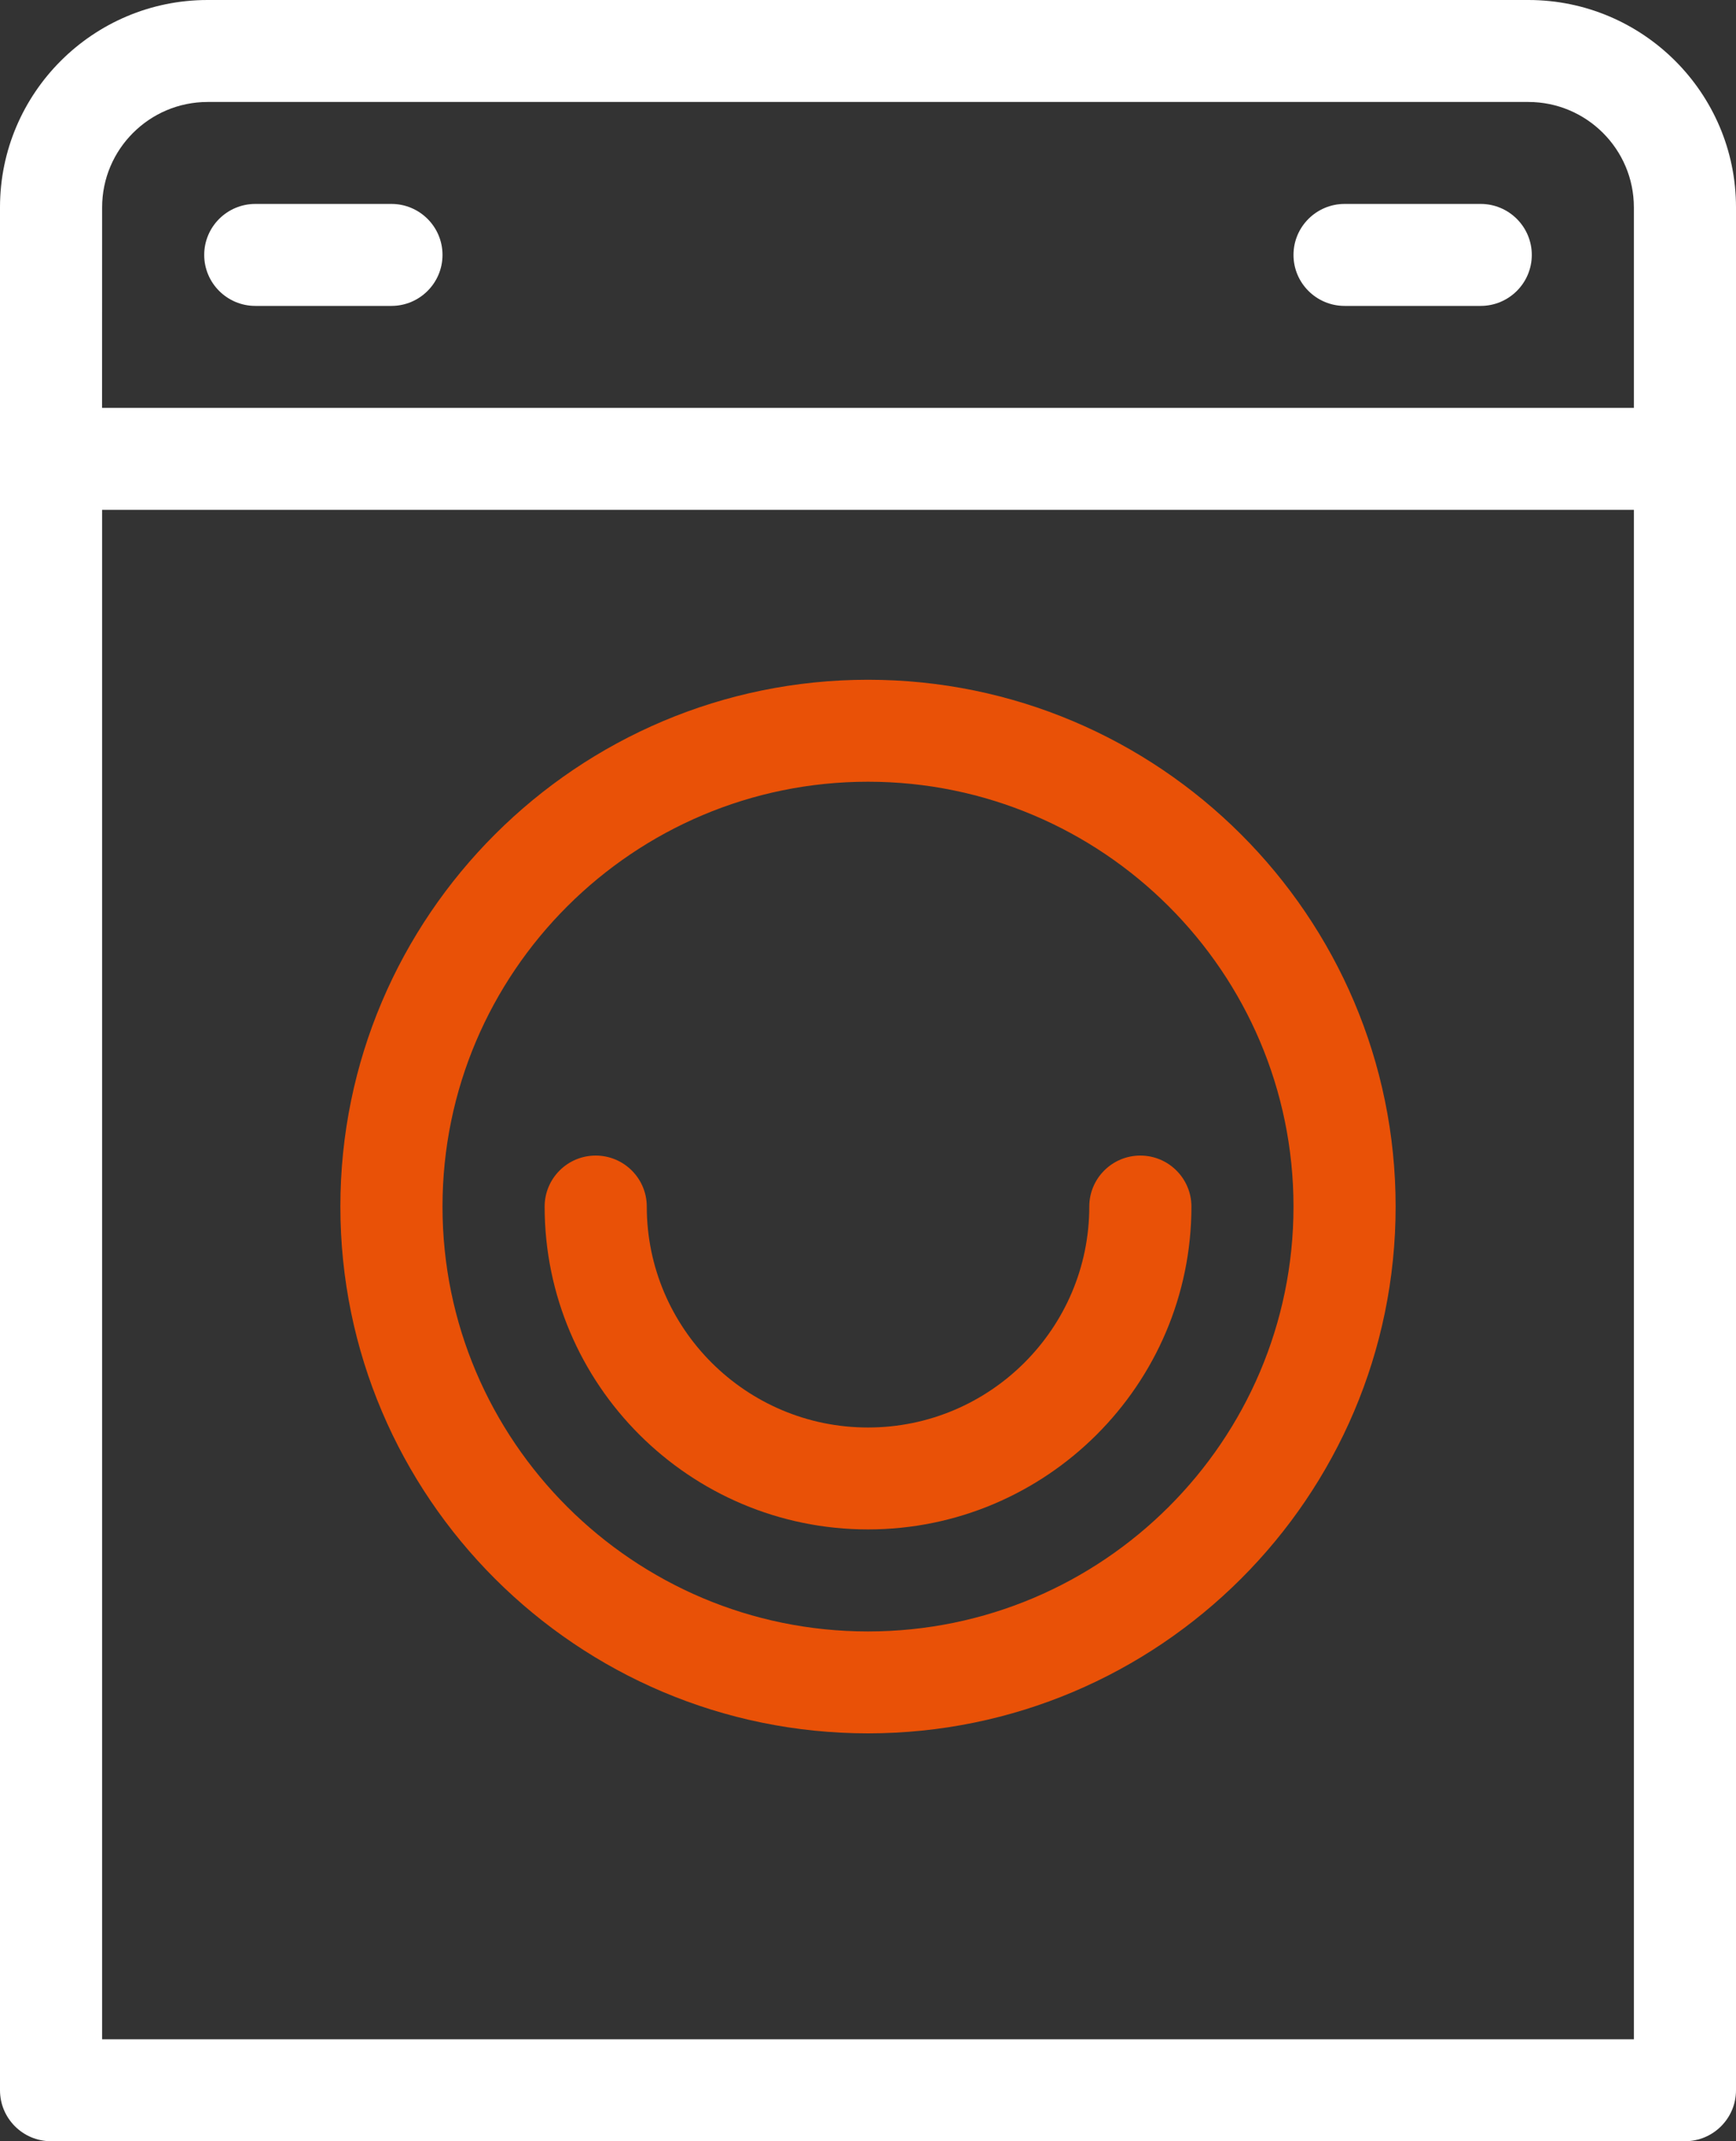
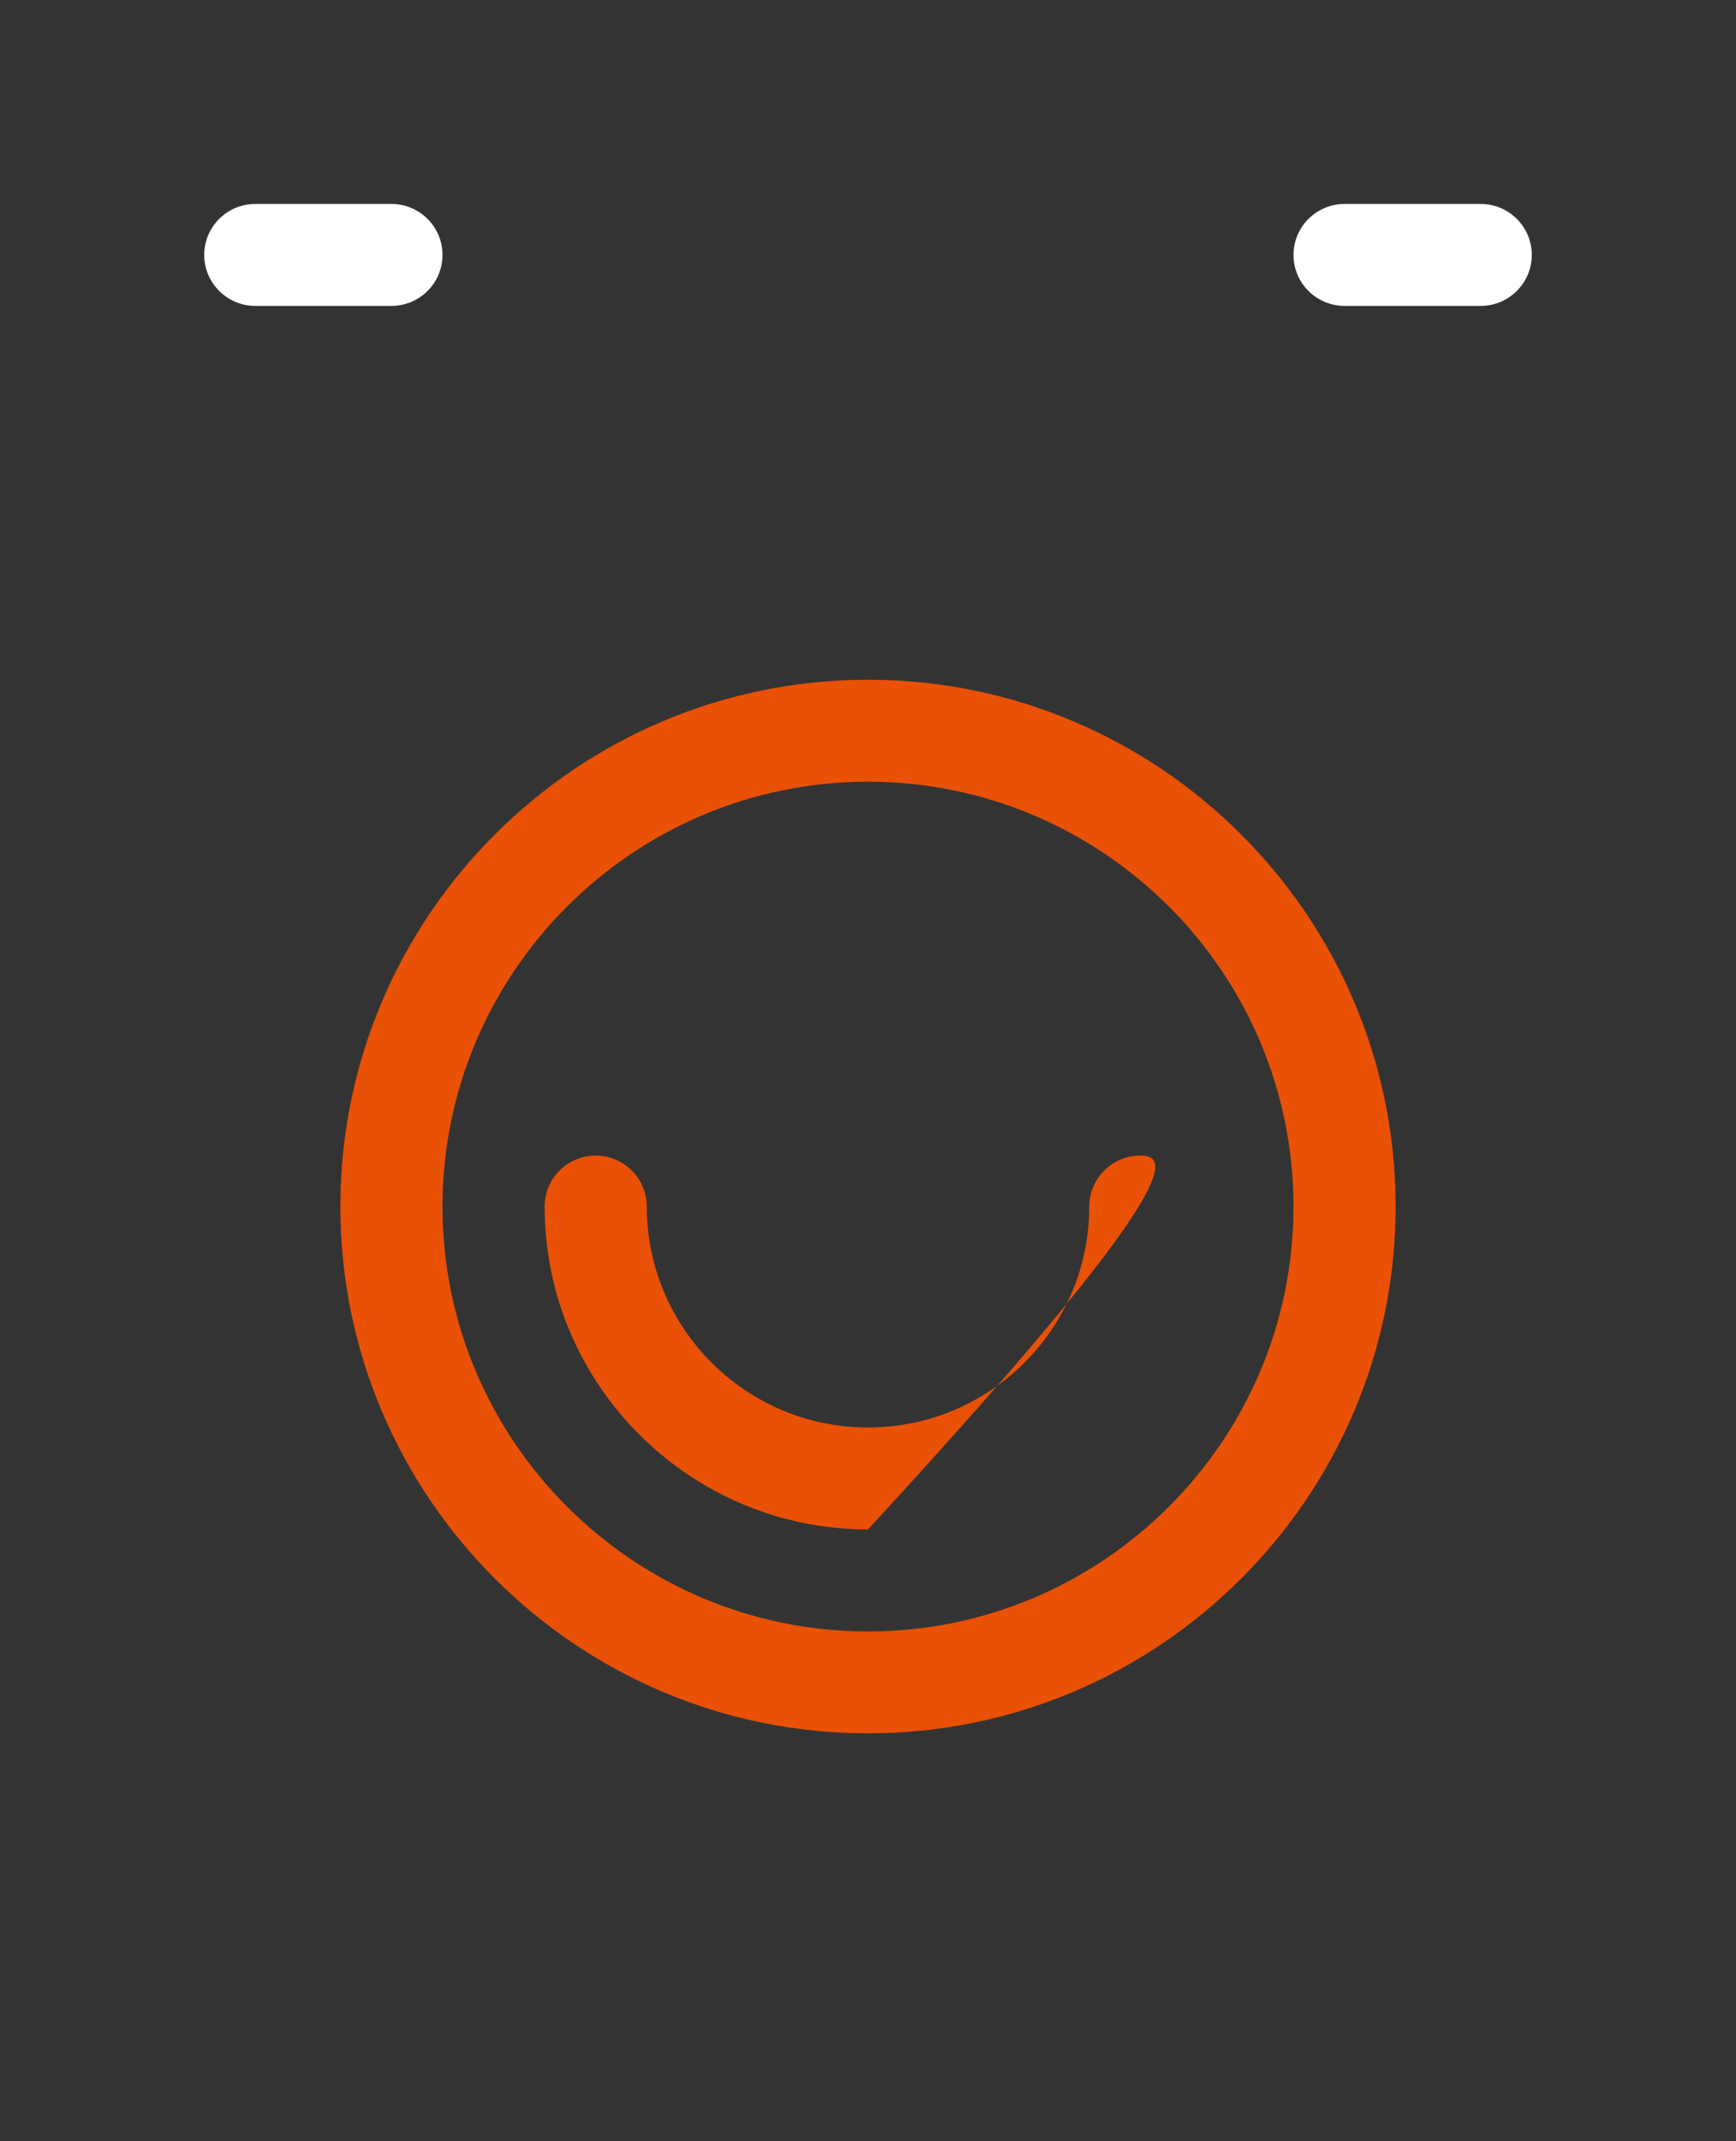
<svg xmlns="http://www.w3.org/2000/svg" width="30px" height="37px" viewBox="0 0 30 37" version="1.1">
  <rect x="0" y="0" width="30" height="37" fill="#333333" stroke="none" />
  <title>2F4F8B4B-D17E-4204-937E-9EF2ECA08084</title>
  <g id="15-July-RoyoApps" stroke="none" stroke-width="1" fill="none" fill-rule="evenodd">
    <g id="Royo-Home-Mobile-view" transform="translate(-259, -2062)" fill-rule="nonzero">
      <g id="noun-laundry-5242173" transform="translate(259, 2062)">
-         <path d="M26.412,0 L3.588,0 C1.609,0 0,1.607 0,3.582 L0,36.119 C0,36.605 0.395,37 0.882,37 L29.118,37 C29.605,37 30,36.605 30,36.119 L30,3.582 C30,1.607 28.39,0 26.412,0 L26.412,0 Z M1.765,3.582 C1.765,2.579 2.583,1.762 3.588,1.762 L26.411,1.762 C27.416,1.762 28.235,2.578 28.235,3.582 L28.235,7.048 L1.764,7.048 L1.765,3.582 Z M28.235,35.238 L1.765,35.238 L1.765,8.81 L28.235,8.81 L28.235,35.238 Z" id="Shape" fill="#FFFFFF" />
        <path d="M6.765,3.524 L4.412,3.524 C3.925,3.524 3.529,3.919 3.529,4.405 C3.529,4.891 3.925,5.286 4.412,5.286 L6.765,5.286 C7.251,5.286 7.647,4.891 7.647,4.405 C7.647,3.919 7.252,3.524 6.765,3.524 Z" id="Path" fill="#FFFFFF" />
        <path d="M25.588,3.524 L23.236,3.524 C22.749,3.524 22.353,3.919 22.353,4.405 C22.353,4.891 22.749,5.286 23.236,5.286 L25.588,5.286 C26.075,5.286 26.471,4.891 26.471,4.405 C26.471,3.919 26.075,3.524 25.588,3.524 Z" id="Path" fill="#FFFFFF" />
        <path d="M15,29.952 C20.027,29.952 24.118,25.868 24.118,20.849 C24.118,15.83 20.027,11.746 15,11.746 C9.973,11.746 5.882,15.83 5.882,20.849 C5.882,25.868 9.973,29.952 15,29.952 Z M15,13.508 C19.054,13.508 22.353,16.802 22.353,20.85 C22.353,24.897 19.054,28.191 15,28.191 C10.946,28.191 7.647,24.897 7.647,20.85 C7.647,16.802 10.946,13.508 15,13.508 Z" id="Shape" fill="#E95107" />
-         <path d="M15,26.428 C18.081,26.428 20.589,23.925 20.589,20.849 C20.589,20.363 20.193,19.968 19.706,19.968 C19.219,19.968 18.824,20.363 18.824,20.849 C18.824,22.954 17.108,24.667 15,24.667 C12.892,24.667 11.177,22.954 11.177,20.849 C11.177,20.363 10.781,19.968 10.294,19.968 C9.807,19.968 9.412,20.363 9.412,20.849 C9.412,23.925 11.919,26.428 15,26.428 Z" id="Path" fill="#E95107" />
+         <path d="M15,26.428 C20.589,20.363 20.193,19.968 19.706,19.968 C19.219,19.968 18.824,20.363 18.824,20.849 C18.824,22.954 17.108,24.667 15,24.667 C12.892,24.667 11.177,22.954 11.177,20.849 C11.177,20.363 10.781,19.968 10.294,19.968 C9.807,19.968 9.412,20.363 9.412,20.849 C9.412,23.925 11.919,26.428 15,26.428 Z" id="Path" fill="#E95107" />
      </g>
    </g>
  </g>
</svg>